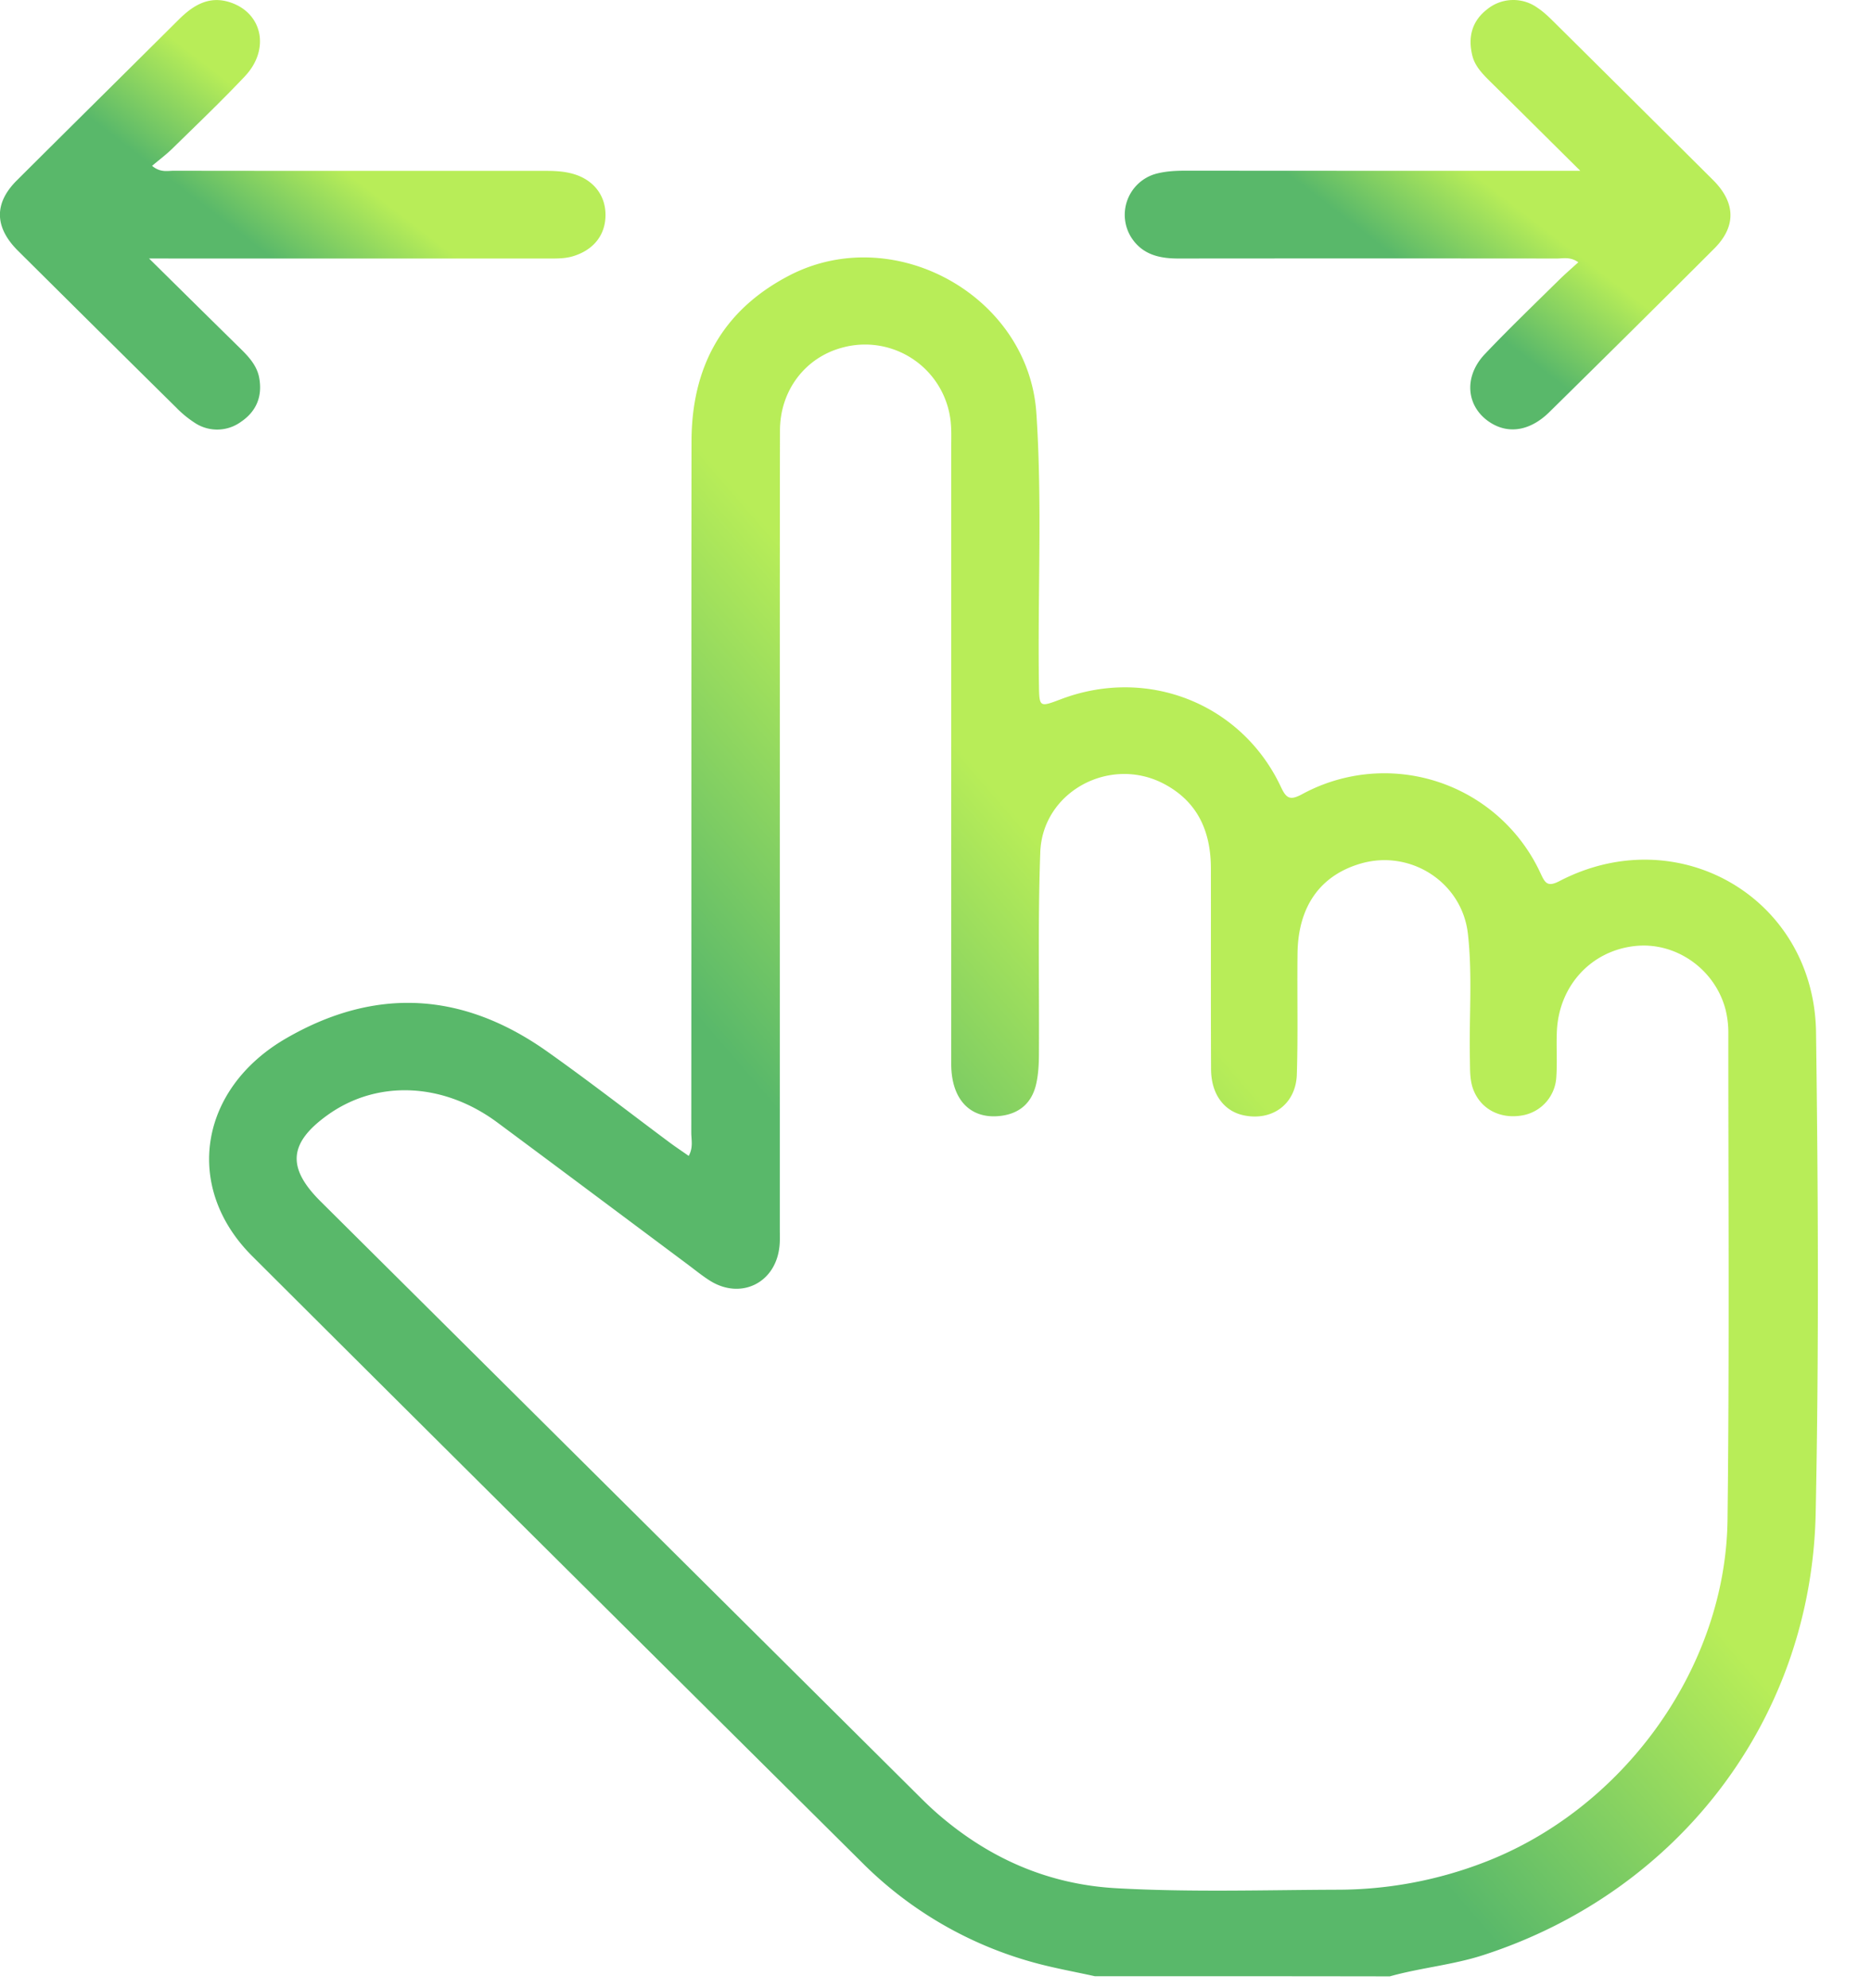
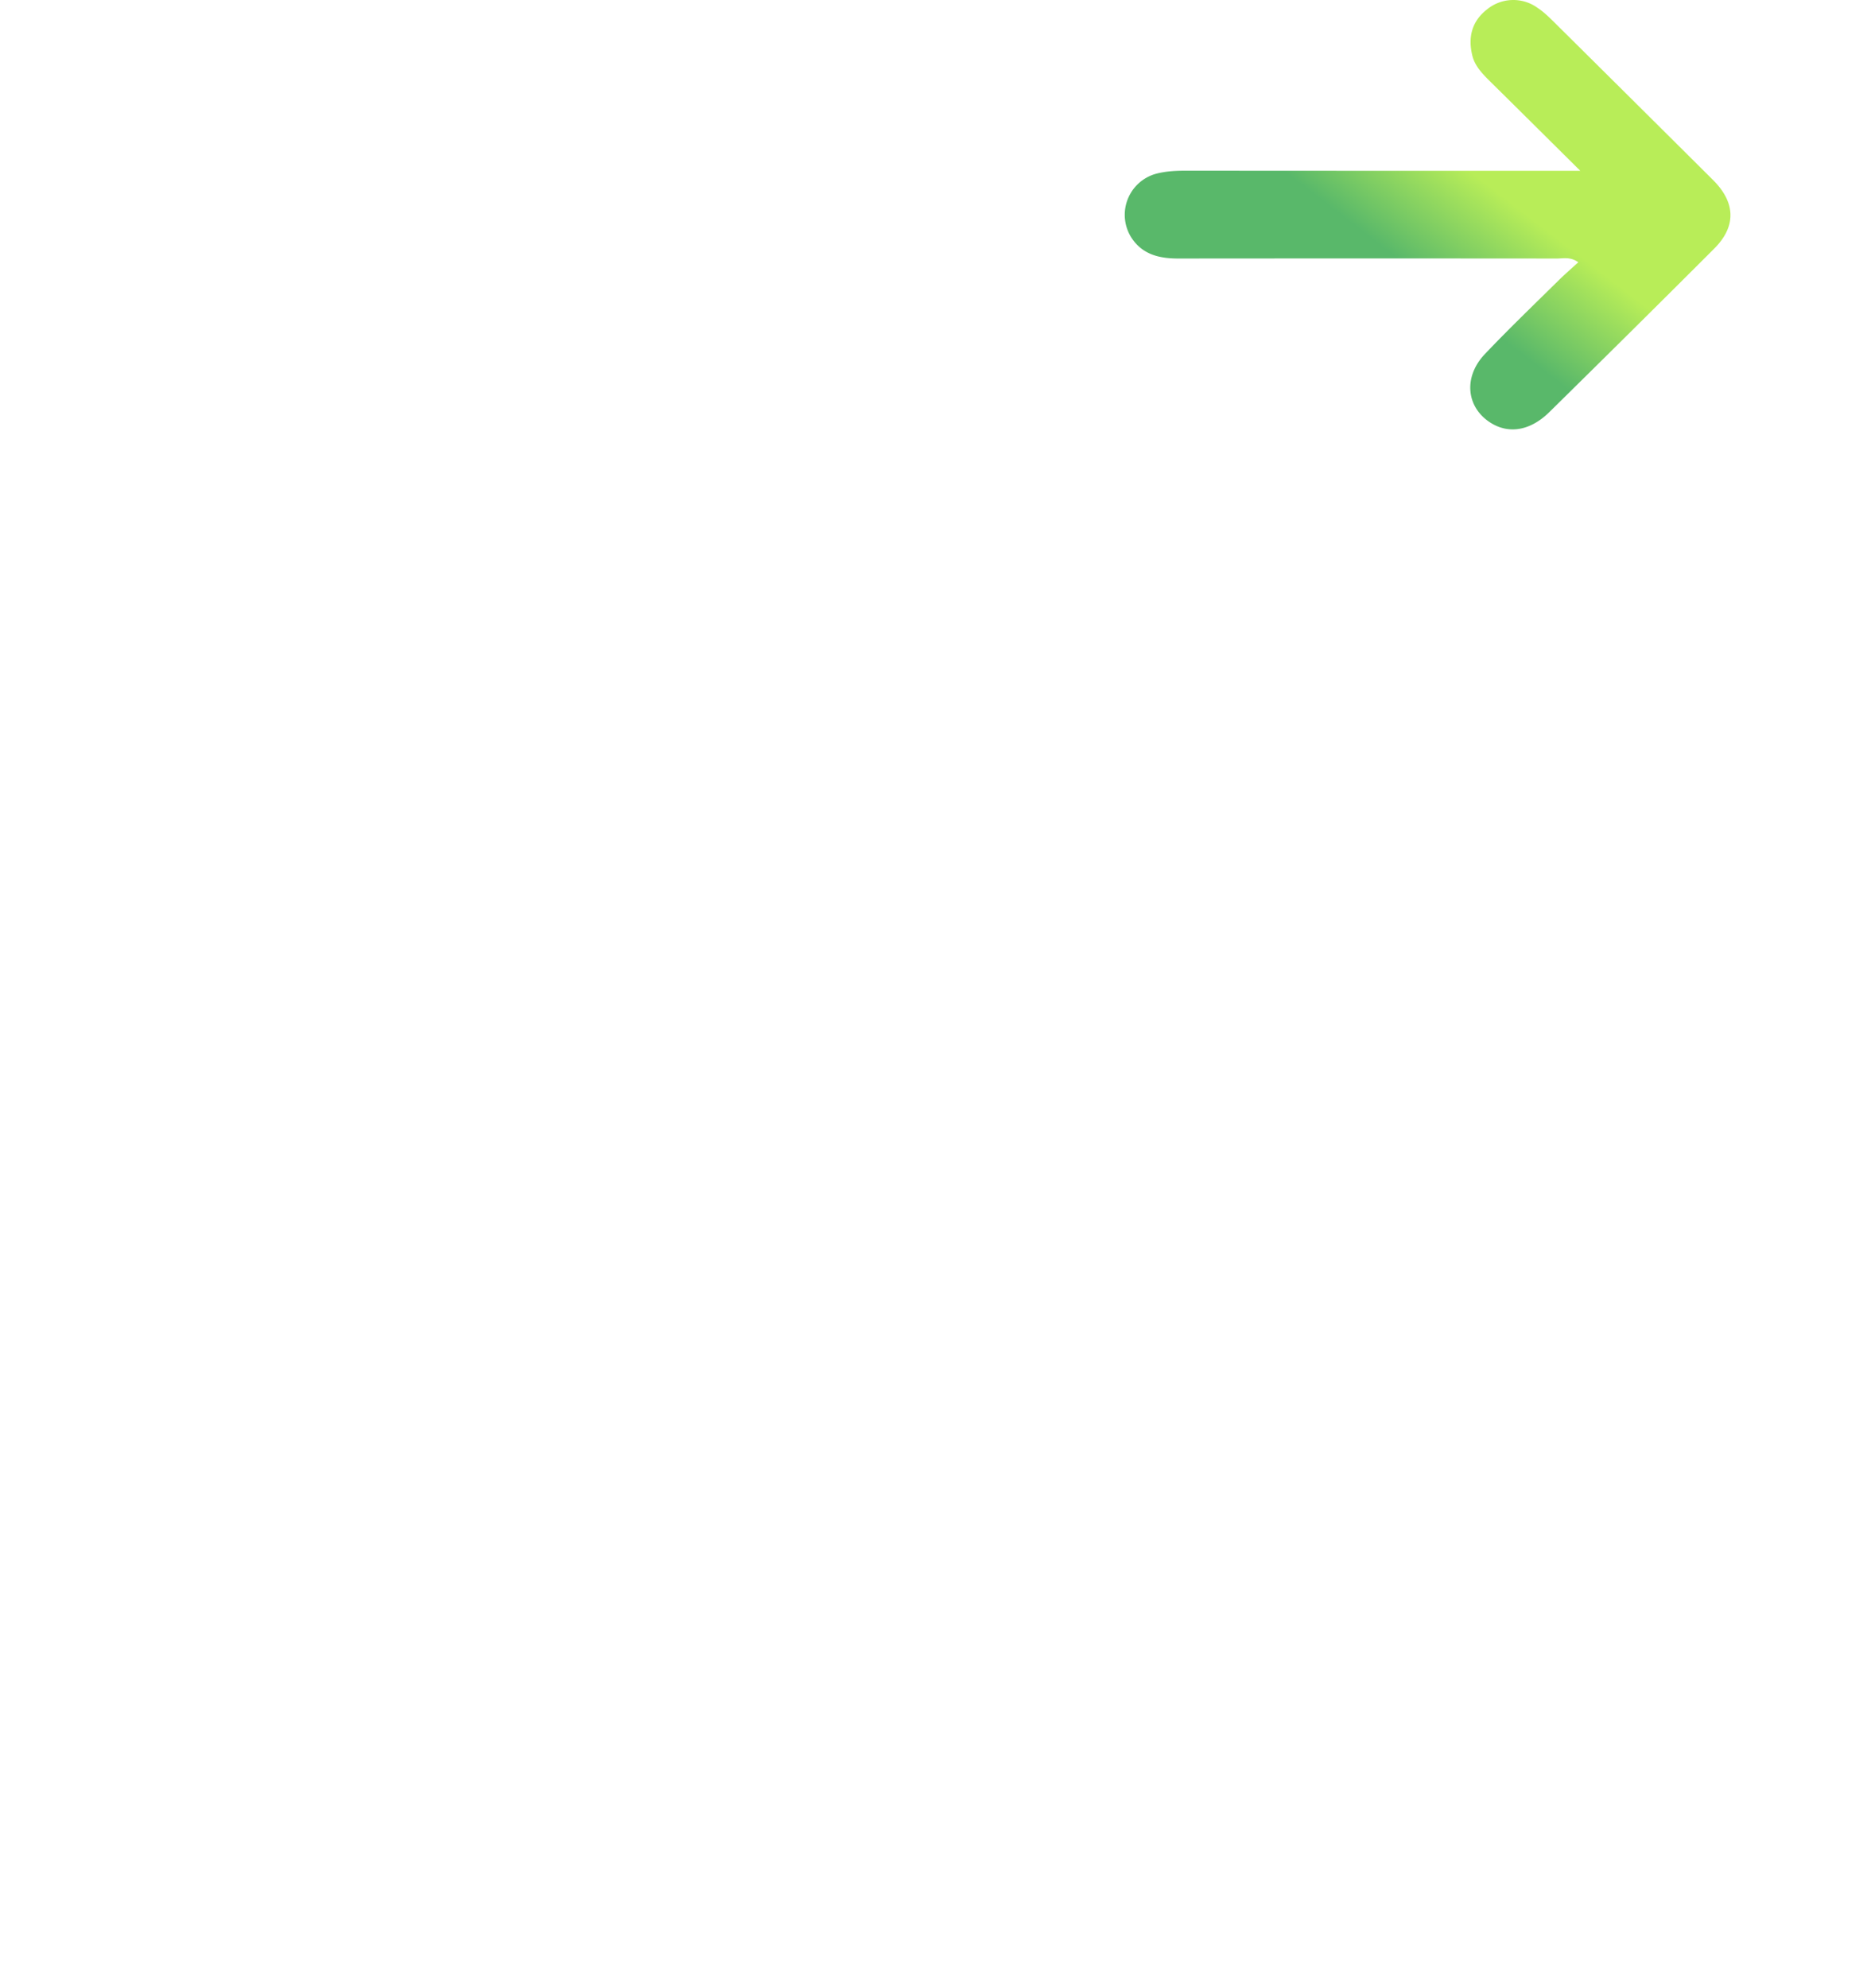
<svg xmlns="http://www.w3.org/2000/svg" width="32" height="34" viewBox="0 0 32 34" fill="none">
  <defs>
    <linearGradient id="a" x1="10.57" y1="32.262" x2="23.547" y2="21.063" gradientUnits="userSpaceOnUse">
      <stop offset=".625" stop-color="#21A038" />
      <stop offset="1" stop-color="#A0E720" />
    </linearGradient>
    <linearGradient id="b" x1="2.632" y1="6.962" x2="5.801" y2="2.844" gradientUnits="userSpaceOnUse">
      <stop offset=".625" stop-color="#21A038" />
      <stop offset="1" stop-color="#A0E720" />
    </linearGradient>
    <linearGradient id="c" x1="21.869" y1="6.959" x2="25.036" y2="2.84" gradientUnits="userSpaceOnUse">
      <stop offset=".625" stop-color="#21A038" />
      <stop offset="1" stop-color="#A0E720" />
    </linearGradient>
  </defs>
-   <path d="M18.724 33.795c-.33-.073-.665-.133-.992-.22a6.624 6.624 0 0 1-3-1.735c-3.475-3.45-6.951-6.9-10.419-10.36-1.178-1.174-.912-2.856.575-3.72 1.534-.89 3.03-.797 4.468.22.711.503 1.4 1.039 2.098 1.559.104.077.211.148.325.228.08-.142.044-.275.044-.4.003-3.936 0-7.874.004-11.81 0-1.269.518-2.247 1.675-2.847 1.79-.927 4.089.35 4.223 2.354.103 1.537.021 3.078.044 4.617.006.418 0 .418.377.276 1.482-.562 3.093.076 3.762 1.501.091.194.153.235.358.126a2.942 2.942 0 0 1 4.084 1.354c.076.163.117.236.323.129 2.034-1.058 4.356.294 4.387 2.588.036 2.738.05 5.477-.006 8.215-.07 3.518-2.334 6.478-5.682 7.563-.524.17-1.074.217-1.603.365-1.681-.003-3.363-.003-5.045-.003Zm-5.387-19.573v6.797c0 .11.006.22-.01.33-.082.604-.668.877-1.185.552-.13-.082-.25-.18-.374-.273-1.088-.812-2.175-1.626-3.264-2.434-.925-.685-2.053-.732-2.898-.128-.668.478-.704.902-.123 1.479L15.671 30.67c.125.125.251.249.385.364.87.749 1.872 1.19 3.029 1.256 1.271.072 2.544.03 3.816.026a6.98 6.98 0 0 0 2.428-.447c2.408-.897 4.185-3.325 4.217-5.875.033-2.771.013-5.544.014-8.316a1.64 1.64 0 0 0-.05-.422c-.186-.692-.855-1.153-1.546-1.078-.746.08-1.296.672-1.336 1.446-.013.263.008.529-.01.792a.703.703 0 0 1-.59.66c-.358.06-.68-.096-.817-.412-.077-.175-.067-.365-.071-.55-.016-.715.046-1.432-.034-2.143-.098-.884-.987-1.456-1.844-1.2-.683.203-1.058.73-1.07 1.525-.009.692.01 1.386-.012 2.078-.016.506-.418.8-.905.7-.341-.07-.56-.364-.562-.787-.006-1.143-.001-2.288-.003-3.432 0-.626-.217-1.14-.8-1.449-.924-.489-2.08.13-2.118 1.168-.042 1.153-.016 2.31-.023 3.464-.001.164-.01.331-.045.49-.07.323-.277.515-.611.555-.517.062-.843-.28-.844-.885V7.639c0-.12.004-.242-.004-.363a1.472 1.472 0 0 0-1.853-1.333c-.633.165-1.07.727-1.072 1.416-.005 2.286-.002 4.574-.003 6.863Z" fill="url(#a)" fill-opacity=".75" />
-   <path d="M2.549 4.42c.571.564 1.071 1.058 1.572 1.55.143.141.277.291.313.495.055.31-.045.566-.309.746a.693.693 0 0 1-.807.011 1.8 1.8 0 0 1-.304-.252C2.11 6.078 1.21 5.185.31 4.291c-.406-.403-.416-.814-.022-1.206.922-.919 1.848-1.834 2.77-2.751.25-.248.524-.416.89-.29.545.188.67.805.241 1.26-.4.424-.825.829-1.242 1.238-.103.1-.218.186-.346.294.144.121.268.083.378.084 2.113.003 4.226.002 6.34.002.154 0 .306.005.459.045.341.088.562.338.577.67.016.358-.185.626-.536.739-.152.05-.306.045-.46.045H3.023l-.473-.001Z" fill="url(#b)" fill-opacity=".75" />
  <path d="M27.027 2.92c-.556-.551-1.039-1.032-1.524-1.51-.134-.133-.274-.27-.32-.453-.078-.31-.017-.59.252-.798a.708.708 0 0 1 .863-.024c.091.06.174.137.252.214.917.908 1.832 1.818 2.747 2.728.39.388.401.796.02 1.176-.936.936-1.876 1.867-2.82 2.796-.32.314-.68.375-.988.19-.43-.26-.49-.786-.114-1.183.41-.432.84-.845 1.264-1.263.101-.1.21-.194.335-.308-.136-.098-.258-.064-.368-.064-2.158-.002-4.315-.002-6.473 0-.325 0-.616-.067-.805-.361a.728.728 0 0 1 .415-1.086c.171-.047.347-.055.524-.055 2.092.002 4.183.002 6.274.002h.466Z" fill="url(#c)" fill-opacity=".75" />
</svg>